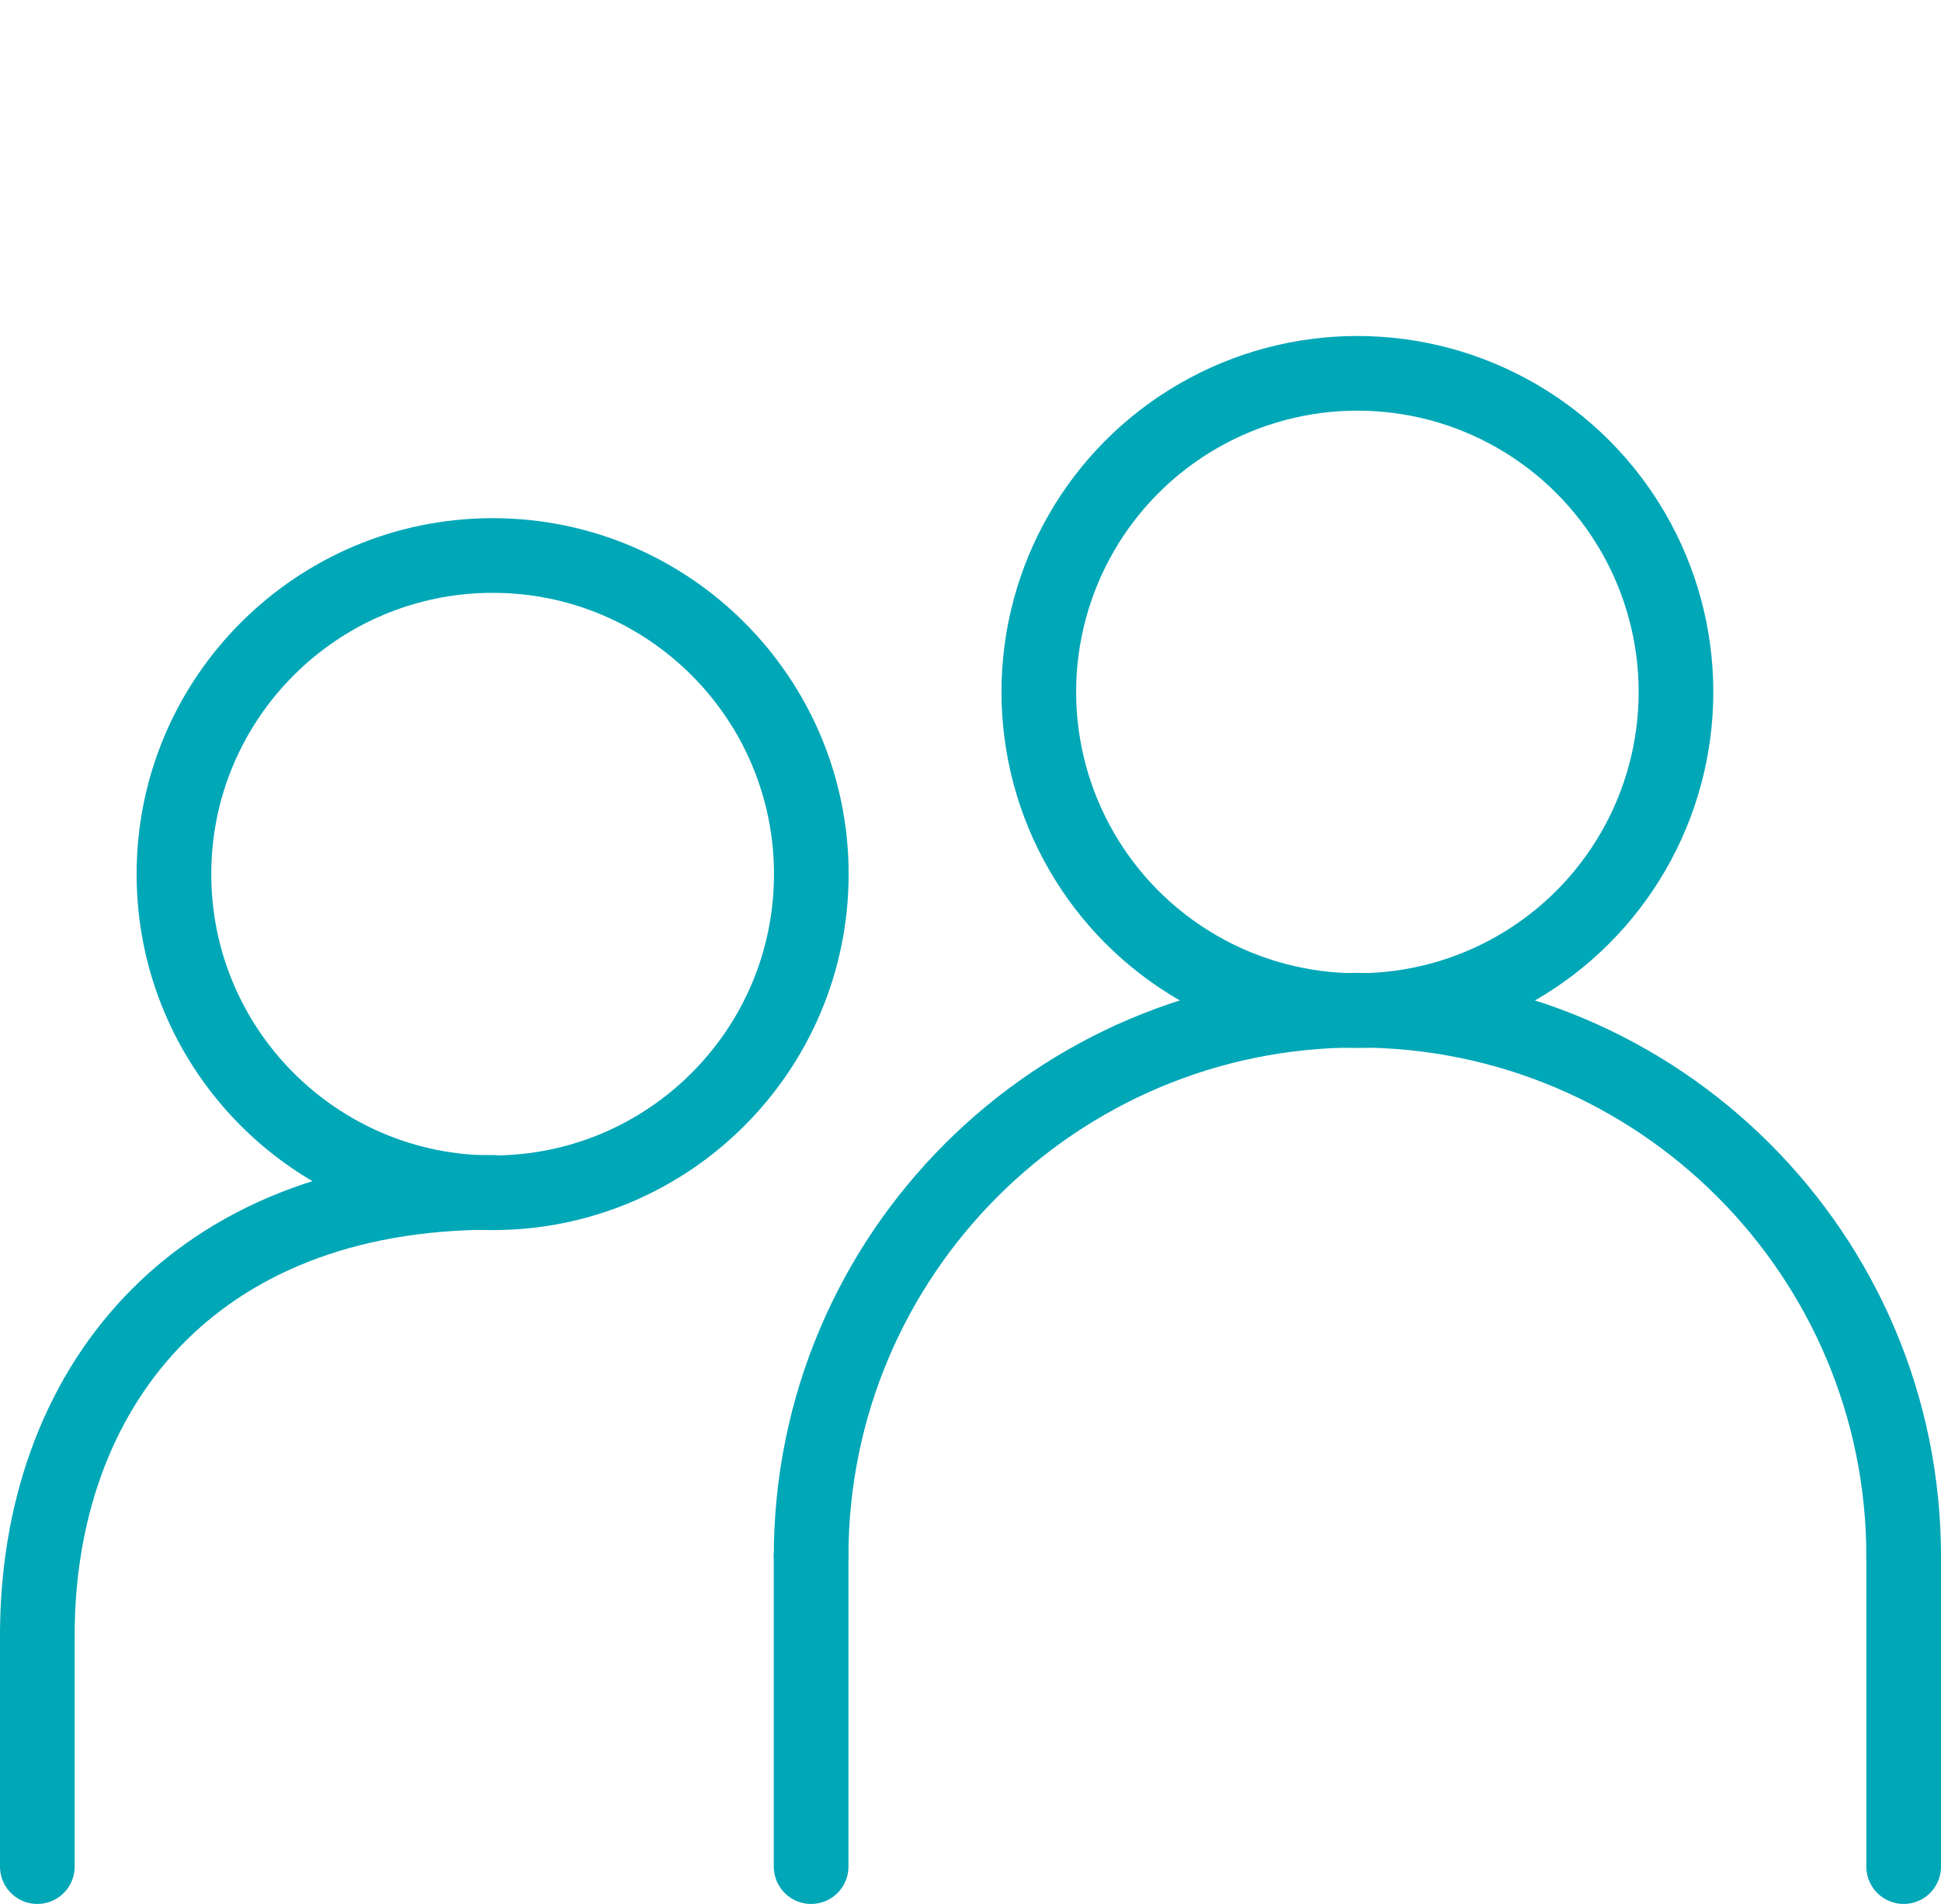
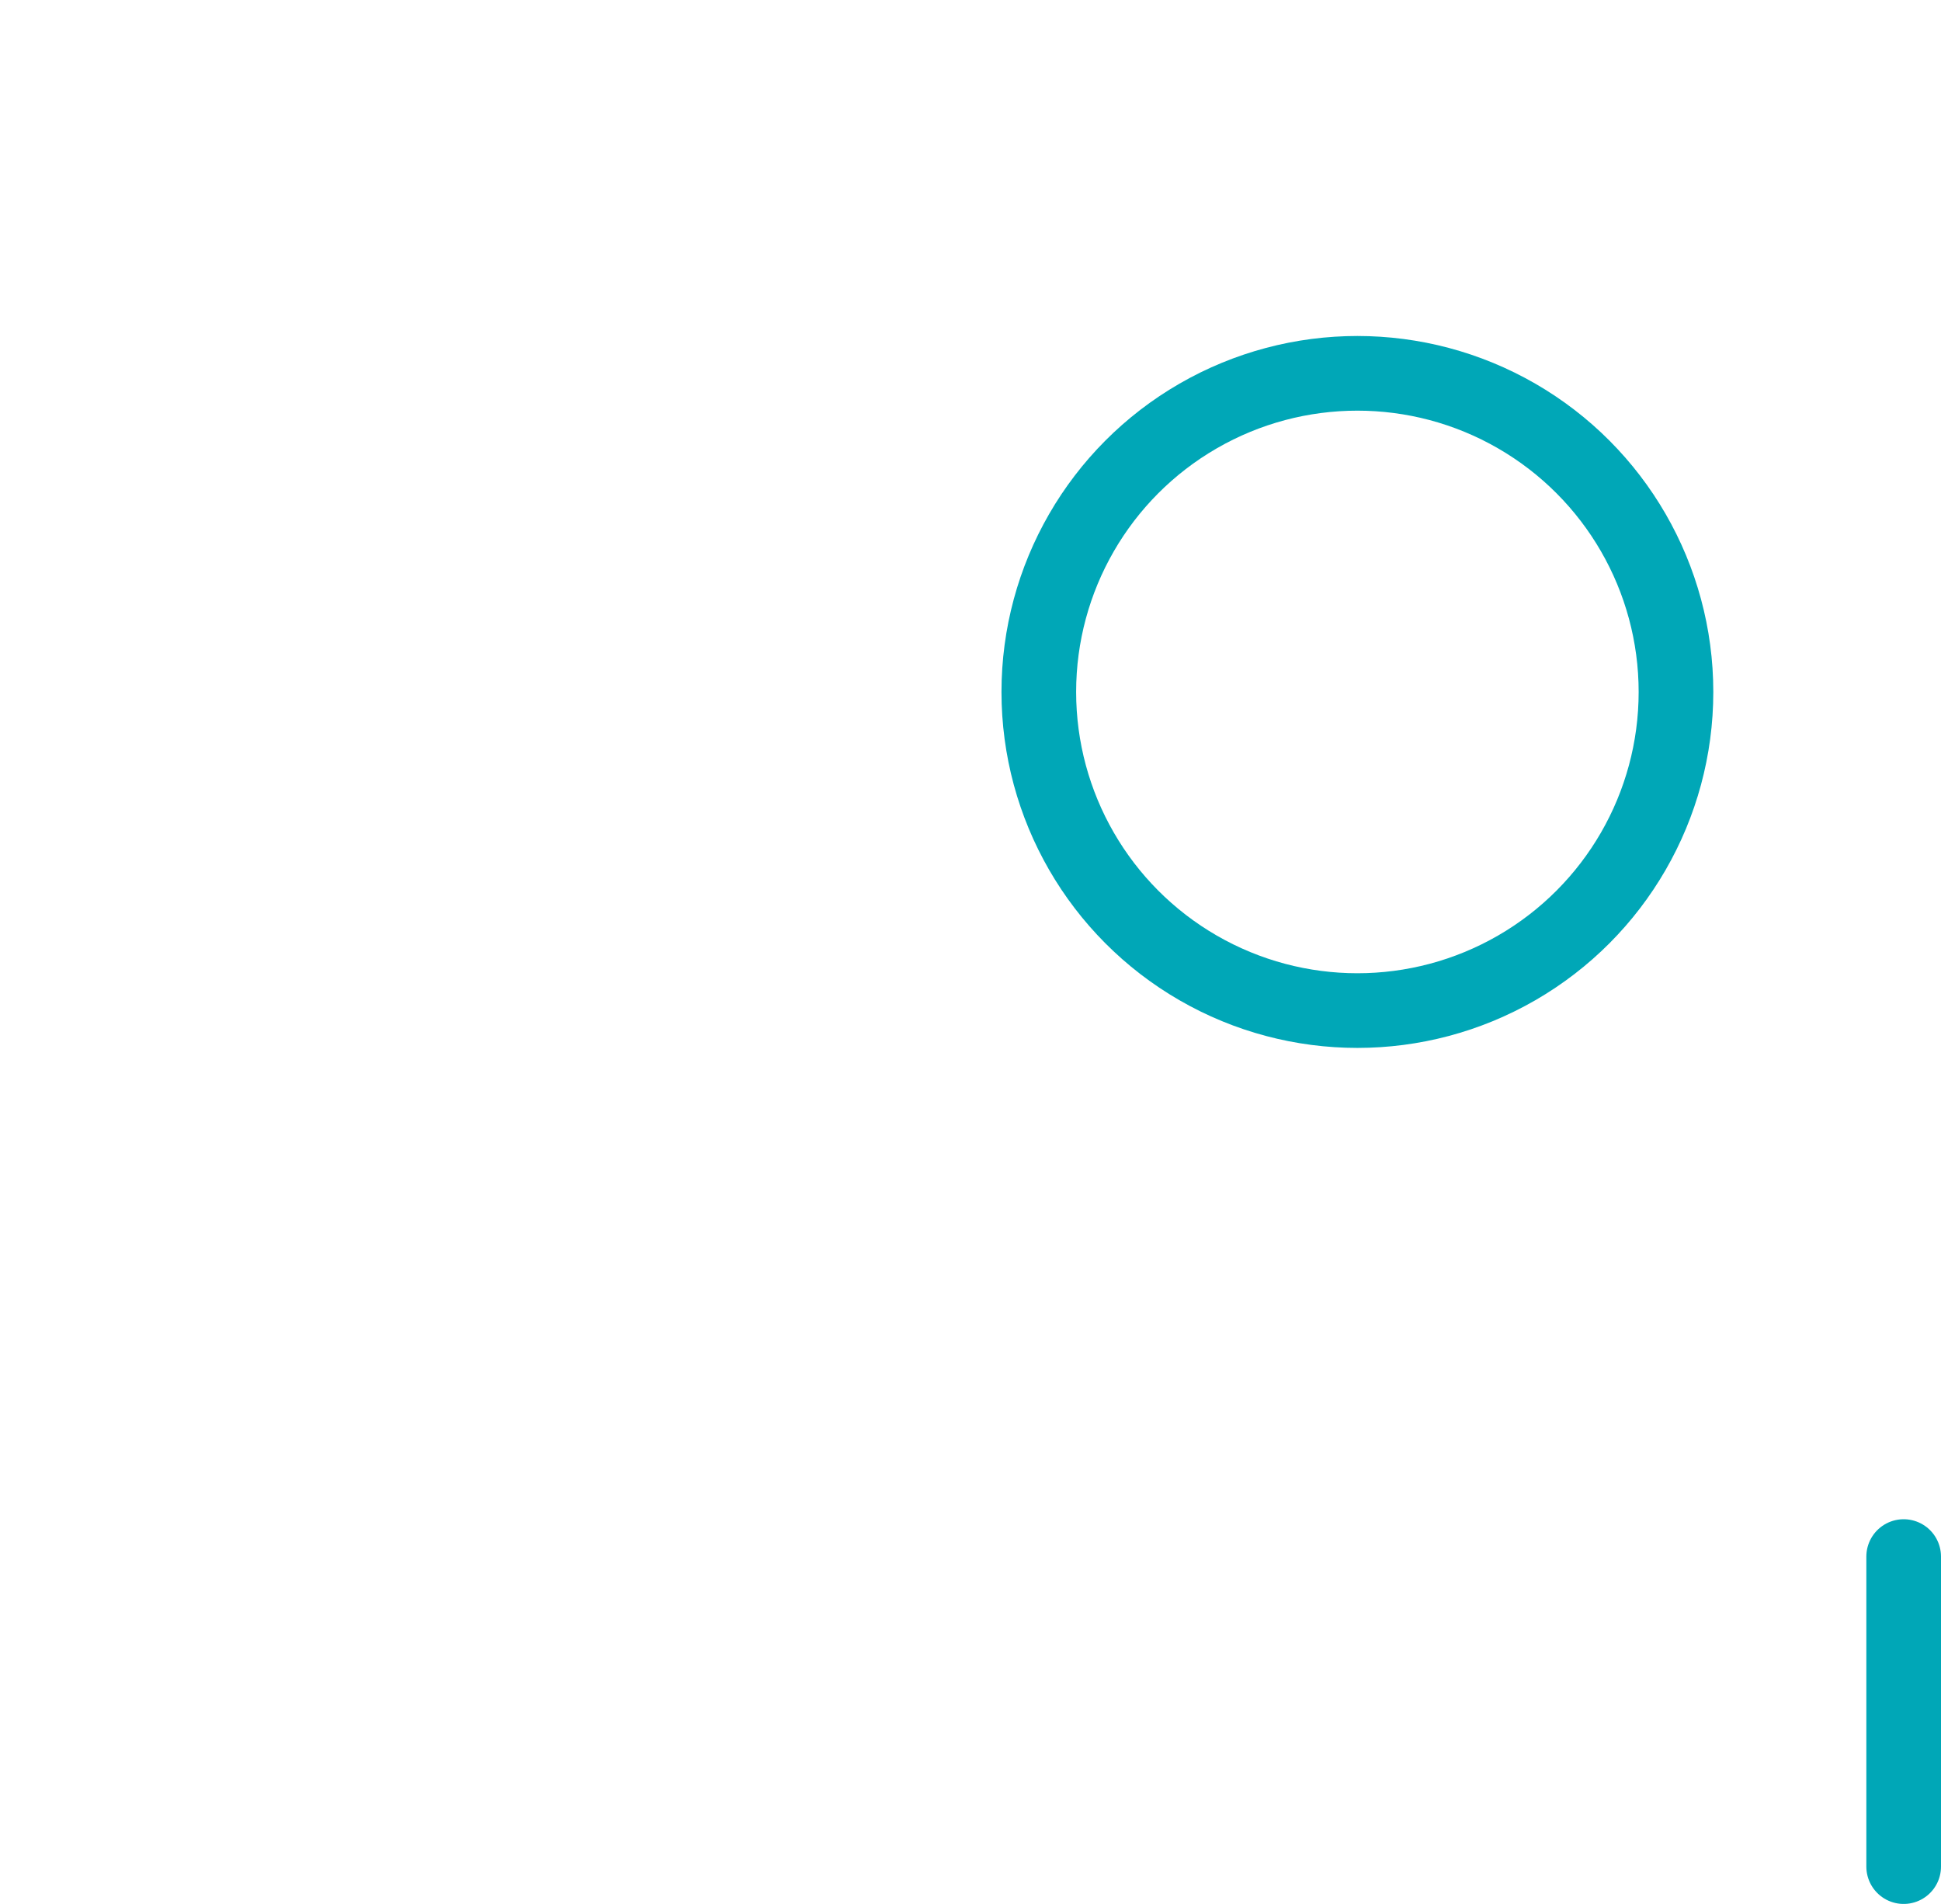
<svg xmlns="http://www.w3.org/2000/svg" id="Layer_2" viewBox="0 0 104 102">
  <defs>
    <style>.cls-1{stroke:#00a7b7;stroke-linecap:round;stroke-linejoin:round;stroke-width:4px;}.cls-1,.cls-2{fill:none;}</style>
  </defs>
  <g id="Layer_1-2">
    <rect class="cls-2" x="2" width="100" height="100" />
    <circle class="cls-1" cx="72.73" cy="37.07" r="17.07" />
-     <path class="cls-1" d="m102,83.39c0-16.16-13.11-29.27-29.27-29.27s-29.27,13.11-29.27,29.27" />
-     <path class="cls-1" d="m9.32,46.83c0,9.43,7.65,17.07,17.08,17.07s17.07-7.65,17.07-17.07-7.64-17.07-17.07-17.07-17.08,7.65-17.08,17.07Z" />
-     <path class="cls-1" d="m2,87.61c0-13.1,8.23-23.73,24.39-23.73" />
-     <line class="cls-1" x1="2" y1="87.61" x2="2" y2="100" />
-     <line class="cls-1" x1="43.46" y1="83.39" x2="43.46" y2="100" />
    <line class="cls-1" x1="102" y1="83.39" x2="102" y2="100" />
  </g>
</svg>